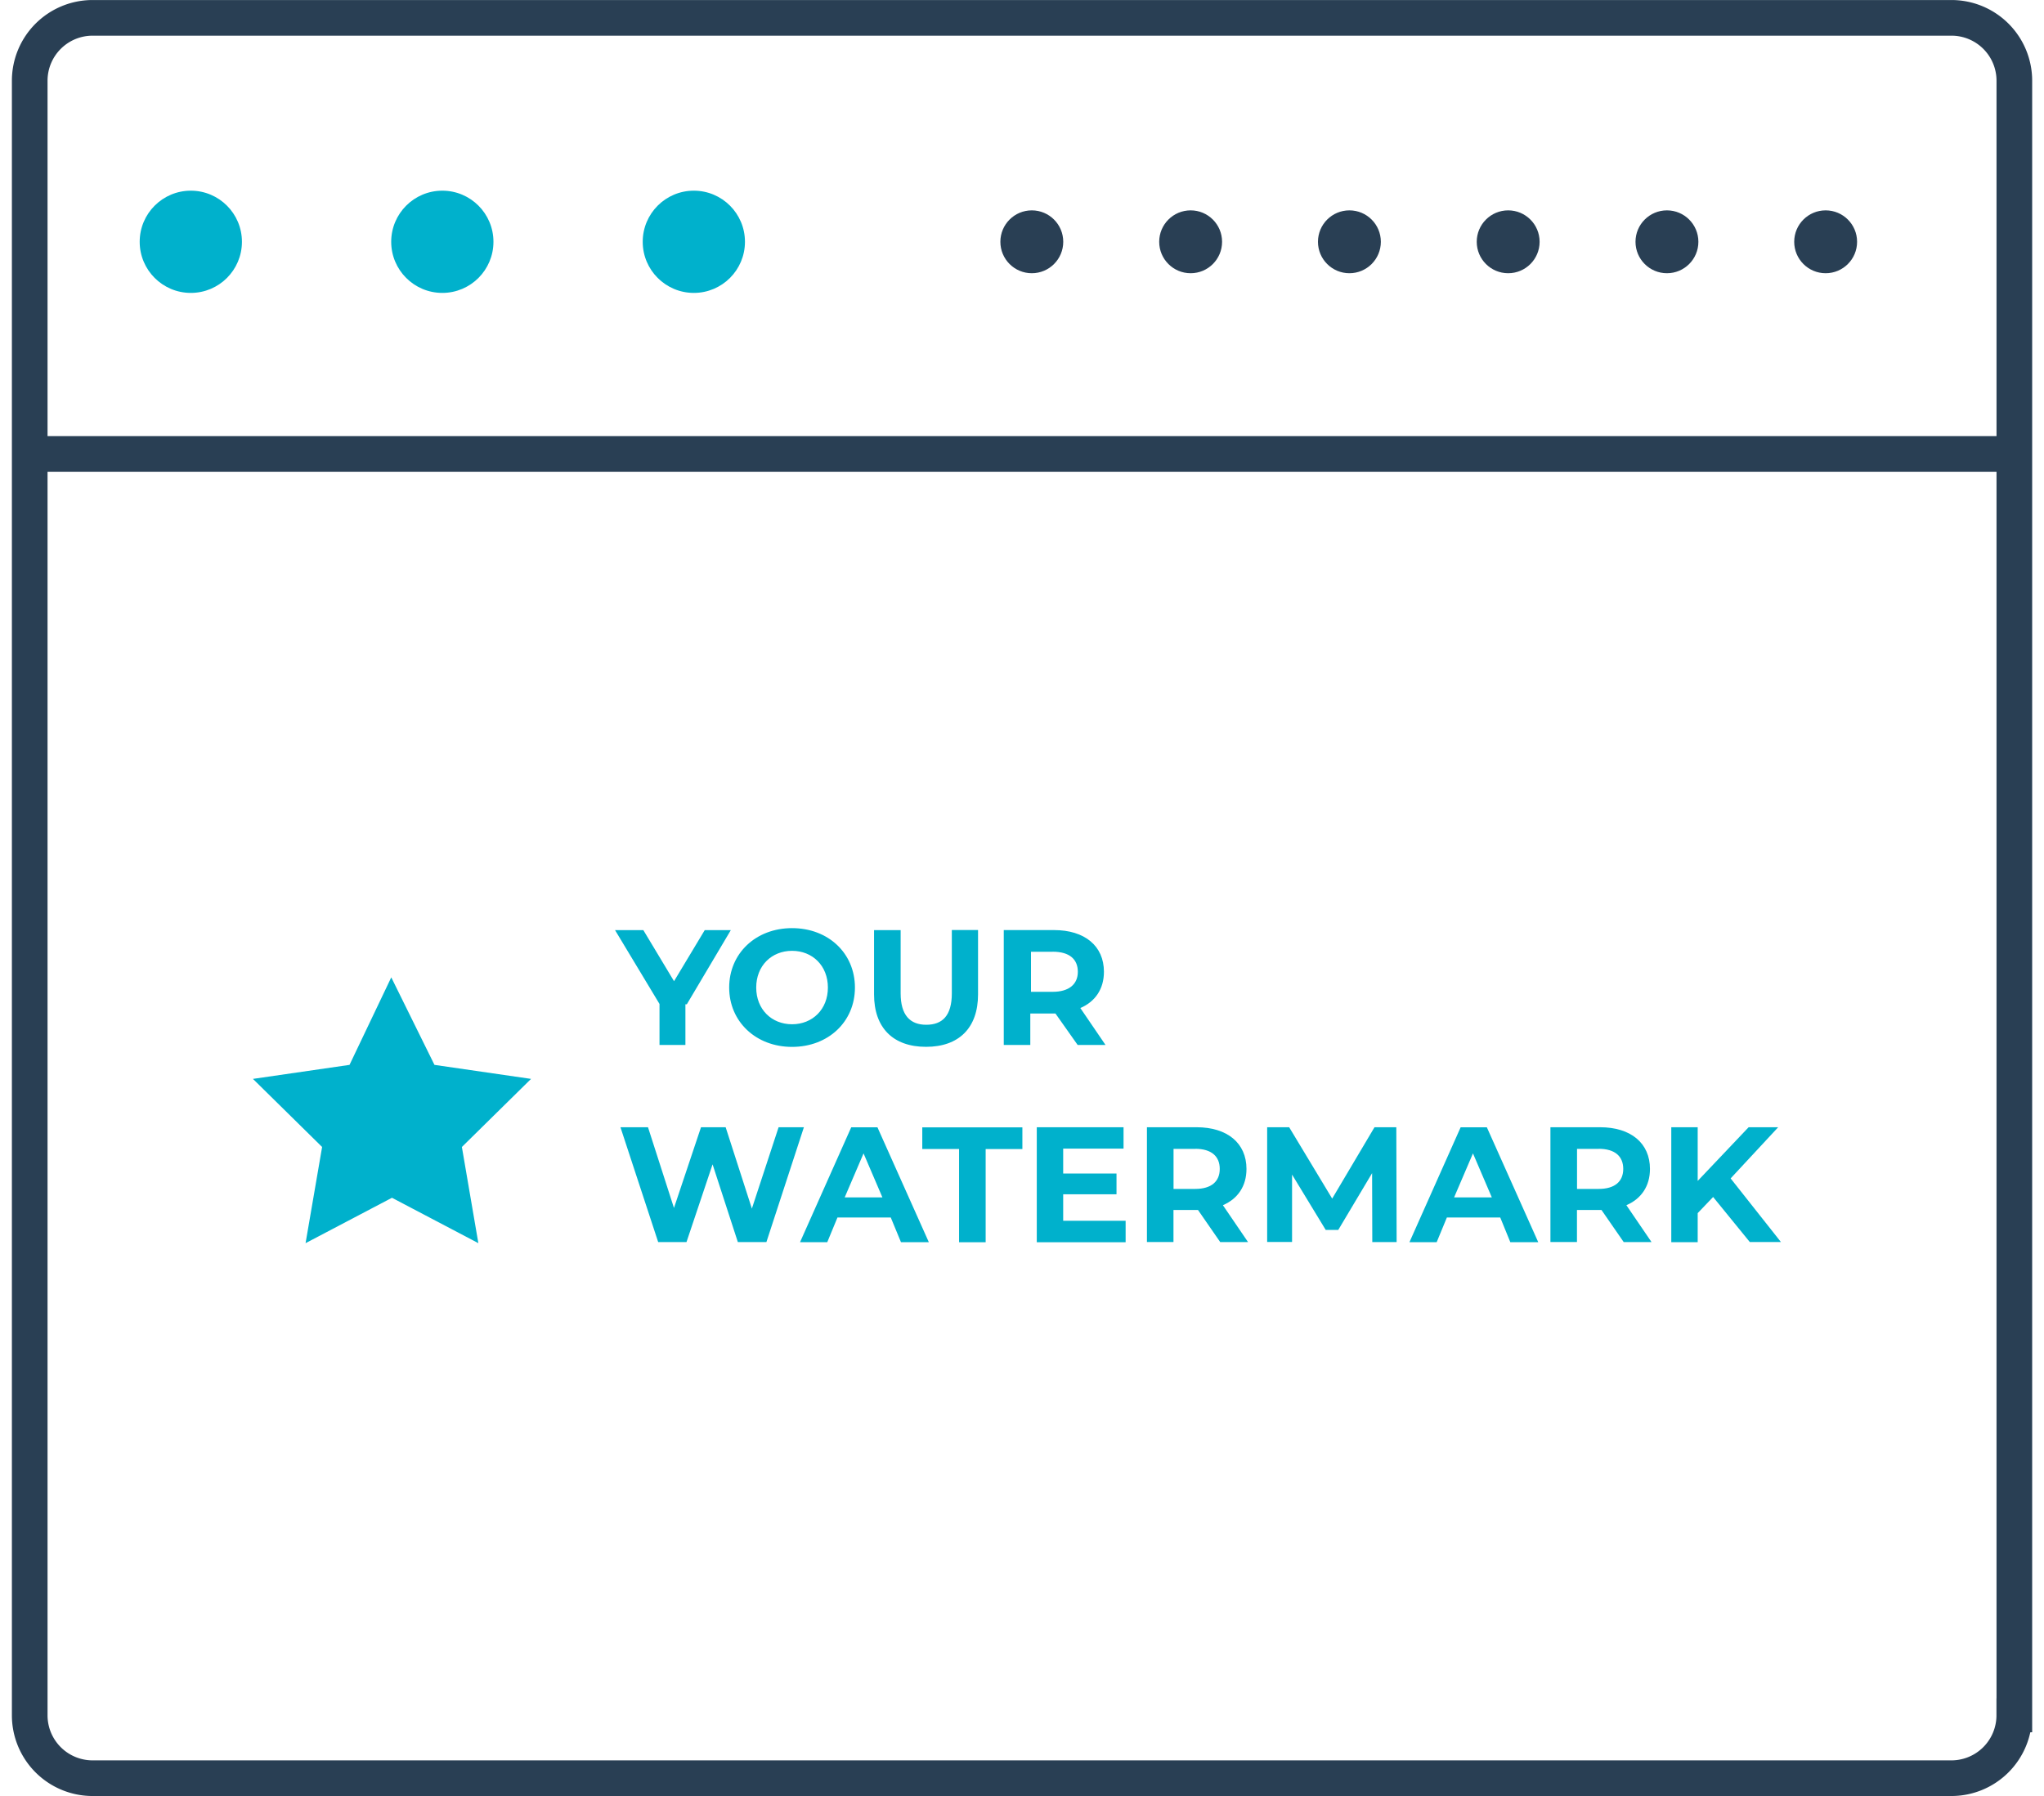
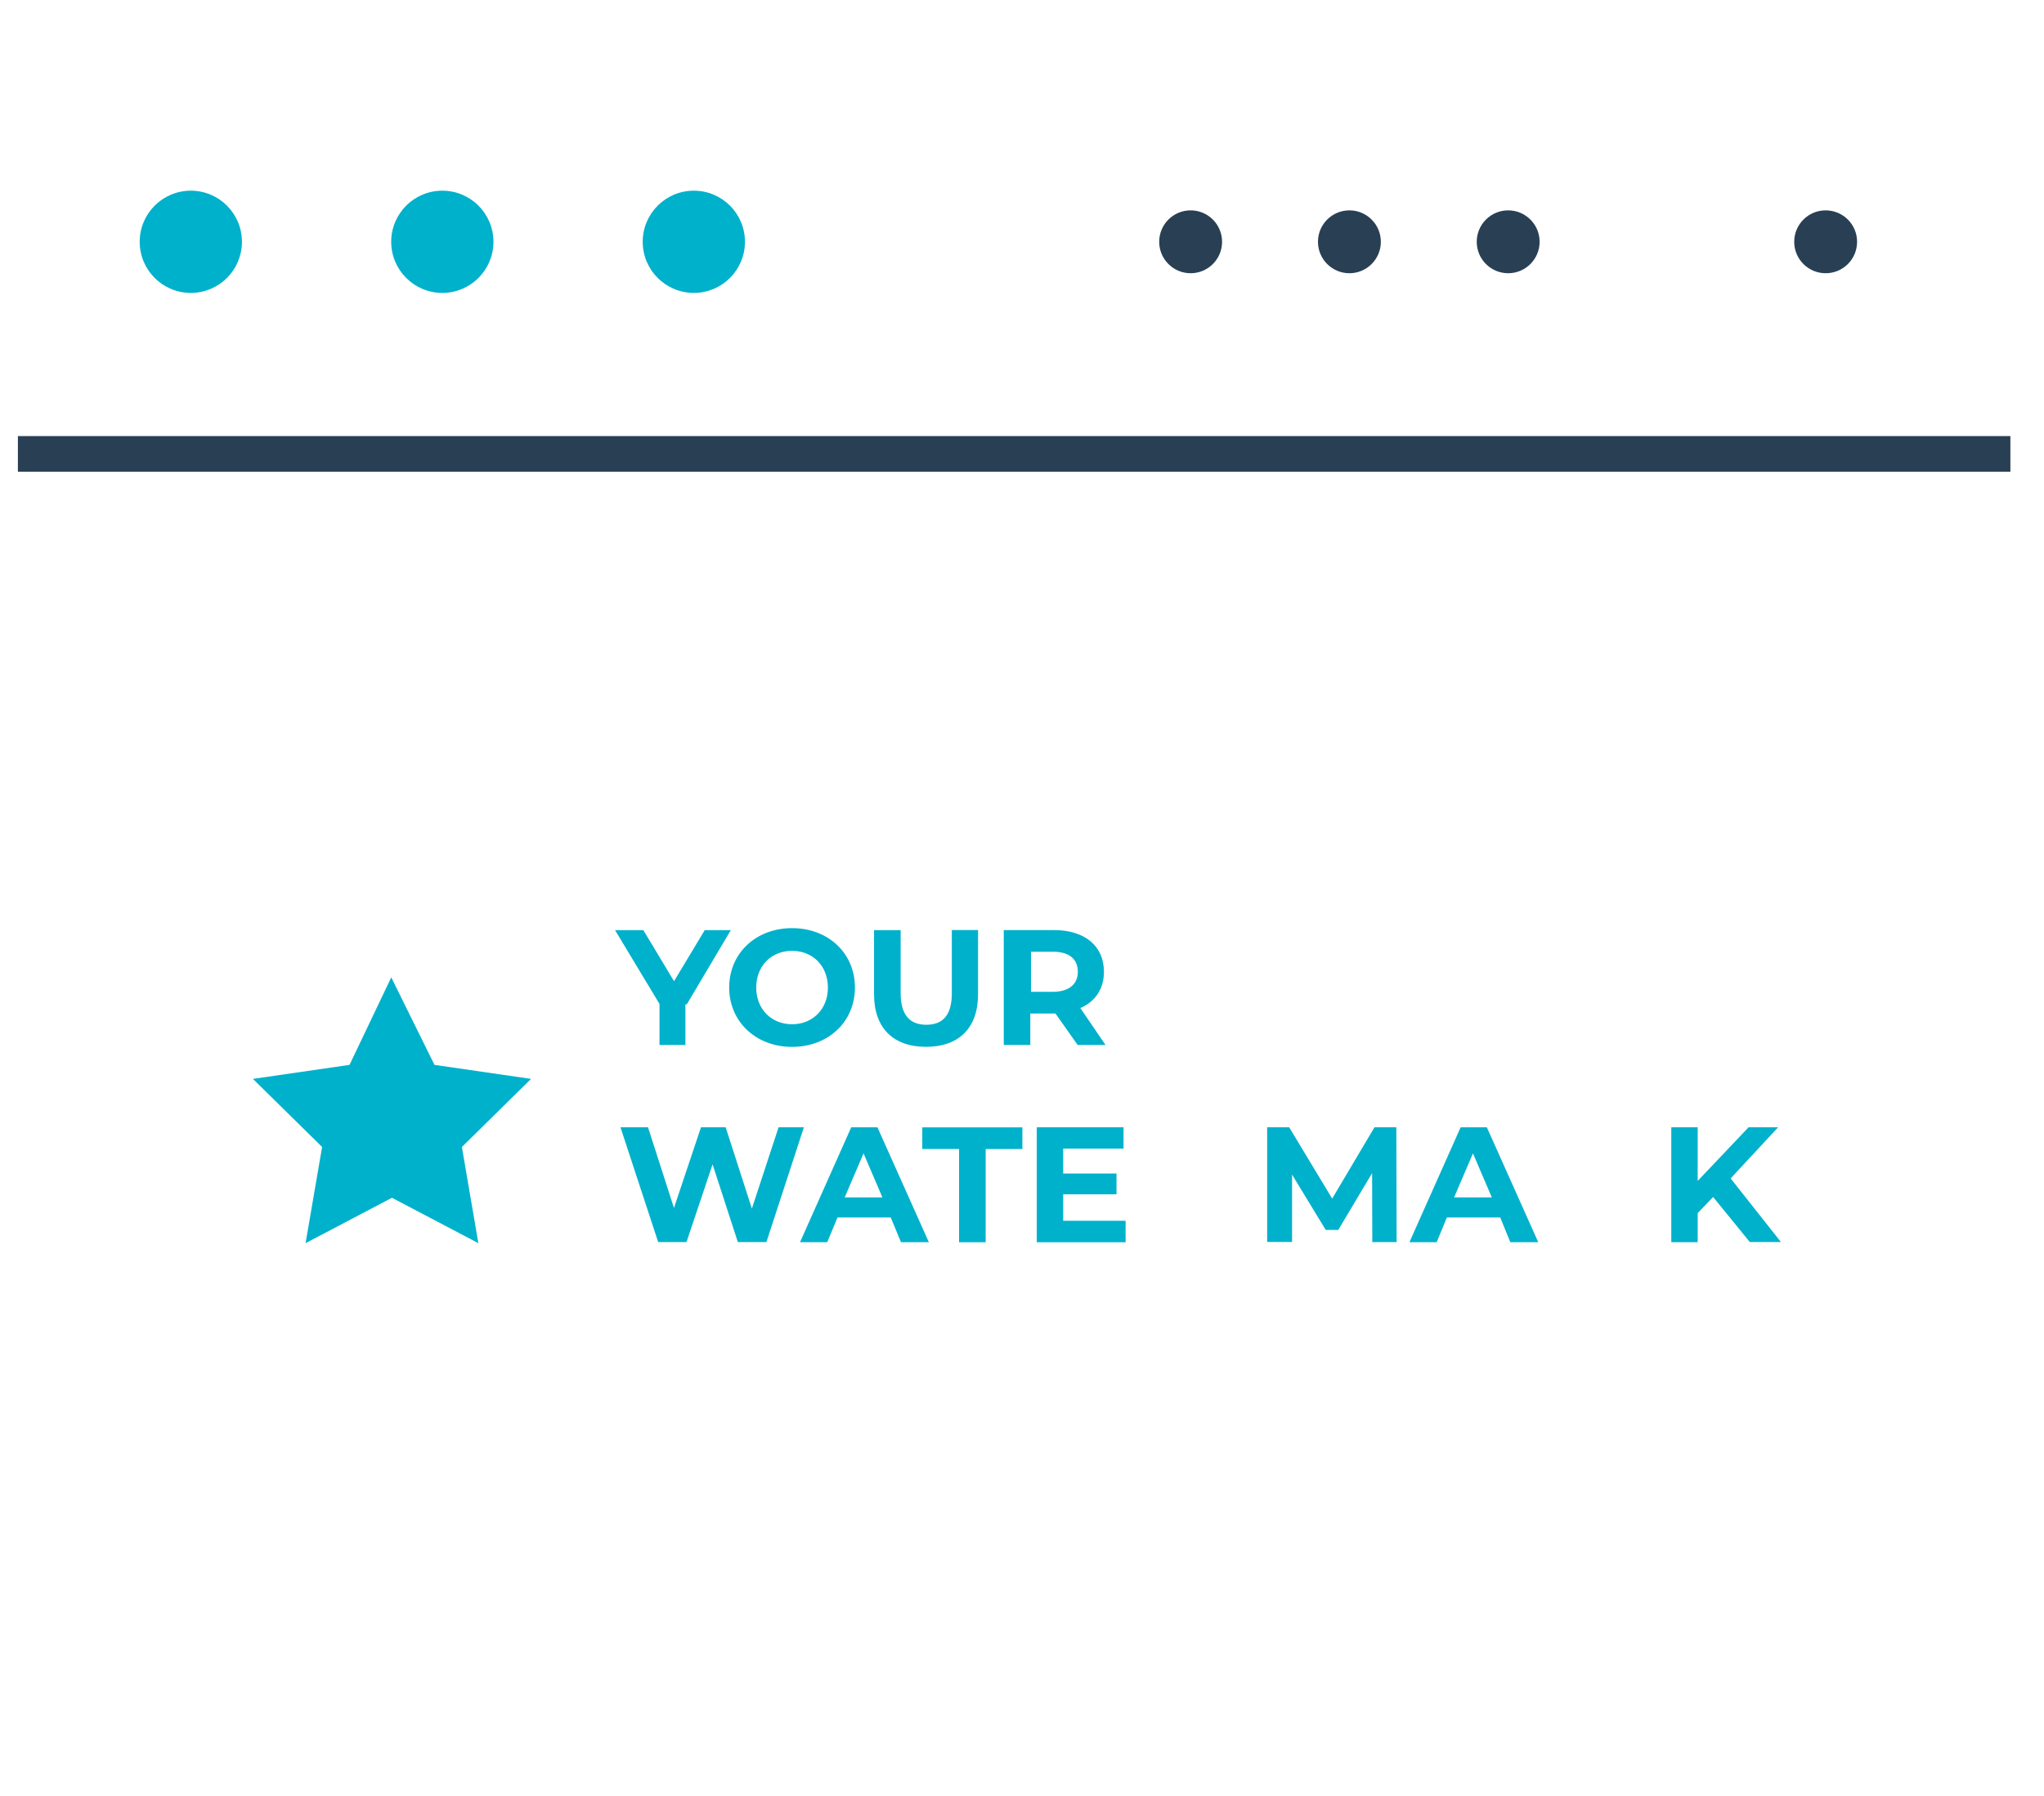
<svg xmlns="http://www.w3.org/2000/svg" xmlns:xlink="http://www.w3.org/1999/xlink" width="33" height="29" viewBox="0 0 32.13 28.567">
  <g fill="none" stroke="#293f54" stroke-width=".567" stroke-miterlimit="10">
-     <path d="M31.846 27.284a1 1 0 0 1-1 1H1.284a1 1 0 0 1-1-1v-26a1 1 0 0 1 1-1h29.563a1 1 0 0 1 1 1v26z" />
    <path d="M.096 7.22h31.688" />
  </g>
  <g fill="#00b1cc">
    <circle cx="2.846" cy="3.846" r=".813" />
    <circle cx="6.846" cy="3.846" r=".813" />
    <circle cx="10.846" cy="3.846" r=".813" />
  </g>
  <g fill="#293f54">
-     <circle cx="16.221" cy="3.846" r=".5" />
    <circle cx="18.747" cy="3.846" r=".5" />
    <circle cx="21.272" cy="3.846" r=".5" />
    <circle cx="23.797" cy="3.846" r=".5" />
-     <circle cx="26.322" cy="3.846" r=".5" />
    <circle cx="28.846" cy="3.846" r=".5" />
  </g>
  <g fill="#00b1cc">
    <path d="M6.034 15.546l.687 1.392 1.536.223-1.1 1.083.262 1.53-1.374-.722-1.374.722.263-1.53-1.1-1.083 1.536-.223zm4.678.428v.647H10.3v-.652l-.707-1.174h.45l.488.812.488-.812h.415l-.7 1.18zm.696-.266c0-.543.423-.945 1-.945s1 .4 1 .945-.425.944-1 .944-1-.402-1-.944zm1.57 0c0-.347-.245-.584-.57-.584s-.57.237-.57.584.245.584.57.584.57-.237.57-.584zm.734.11v-1.023h.423V15.8c0 .347.15.5.407.5s.407-.144.407-.5v-1.007h.417v1.023c0 .538-.308.835-.827.835s-.827-.297-.827-.835zm3.238.803l-.353-.5h-.4v.5h-.422v-1.827h.8c.488 0 .793.253.793.663 0 .274-.138.475-.375.577l.4.587h-.455zm-.397-1.482h-.345v.637h.345c.258 0 .4-.12.4-.318s-.13-.32-.4-.32zm-3.957 2.792L12 19.757h-.454l-.402-1.237-.415 1.237h-.45l-.6-1.827h.438l.413 1.284.43-1.284h.392l.417 1.294.425-1.294h.404zm1.382 1.435h-.848l-.162.392h-.433l.814-1.827h.417l.817 1.827h-.443l-.162-.392zm-.133-.32l-.3-.7-.3.7h.58zm1.218-.77h-.584v-.344h1.592v.345h-.584v1.482h-.423v-1.483zm2.65 1.143v.34H16.3V17.93h1.38v.34h-.96v.396h.848v.33h-.848v.422h.994z" />
    <use xlink:href="#B" />
    <path d="M21.636 19.756l-.003-1.096-.538.903h-.2l-.535-.88v1.072h-.396V17.93h.35l.684 1.135.673-1.135h.347l.005 1.827h-.397zm2.034-.39h-.848l-.162.392h-.433l.814-1.827h.417l.817 1.827h-.444l-.16-.392zm-.133-.32l-.3-.7-.3.7h.58z" />
    <use xlink:href="#B" x="6.417" />
    <path d="M27.056 19.04l-.245.256v.462h-.42V17.93h.42v.854l.81-.854h.47l-.756.814.8 1.012h-.495l-.584-.717z" />
  </g>
  <defs>
-     <path id="B" d="M19.217 19.756l-.353-.51h-.39v.51h-.422V17.93h.79c.488 0 .793.253.793.663 0 .274-.138.475-.375.577l.4.587h-.455zm-.397-1.482h-.345v.637h.345c.258 0 .39-.12.39-.318s-.13-.32-.39-.32z" />
-   </defs>
+     </defs>
</svg>